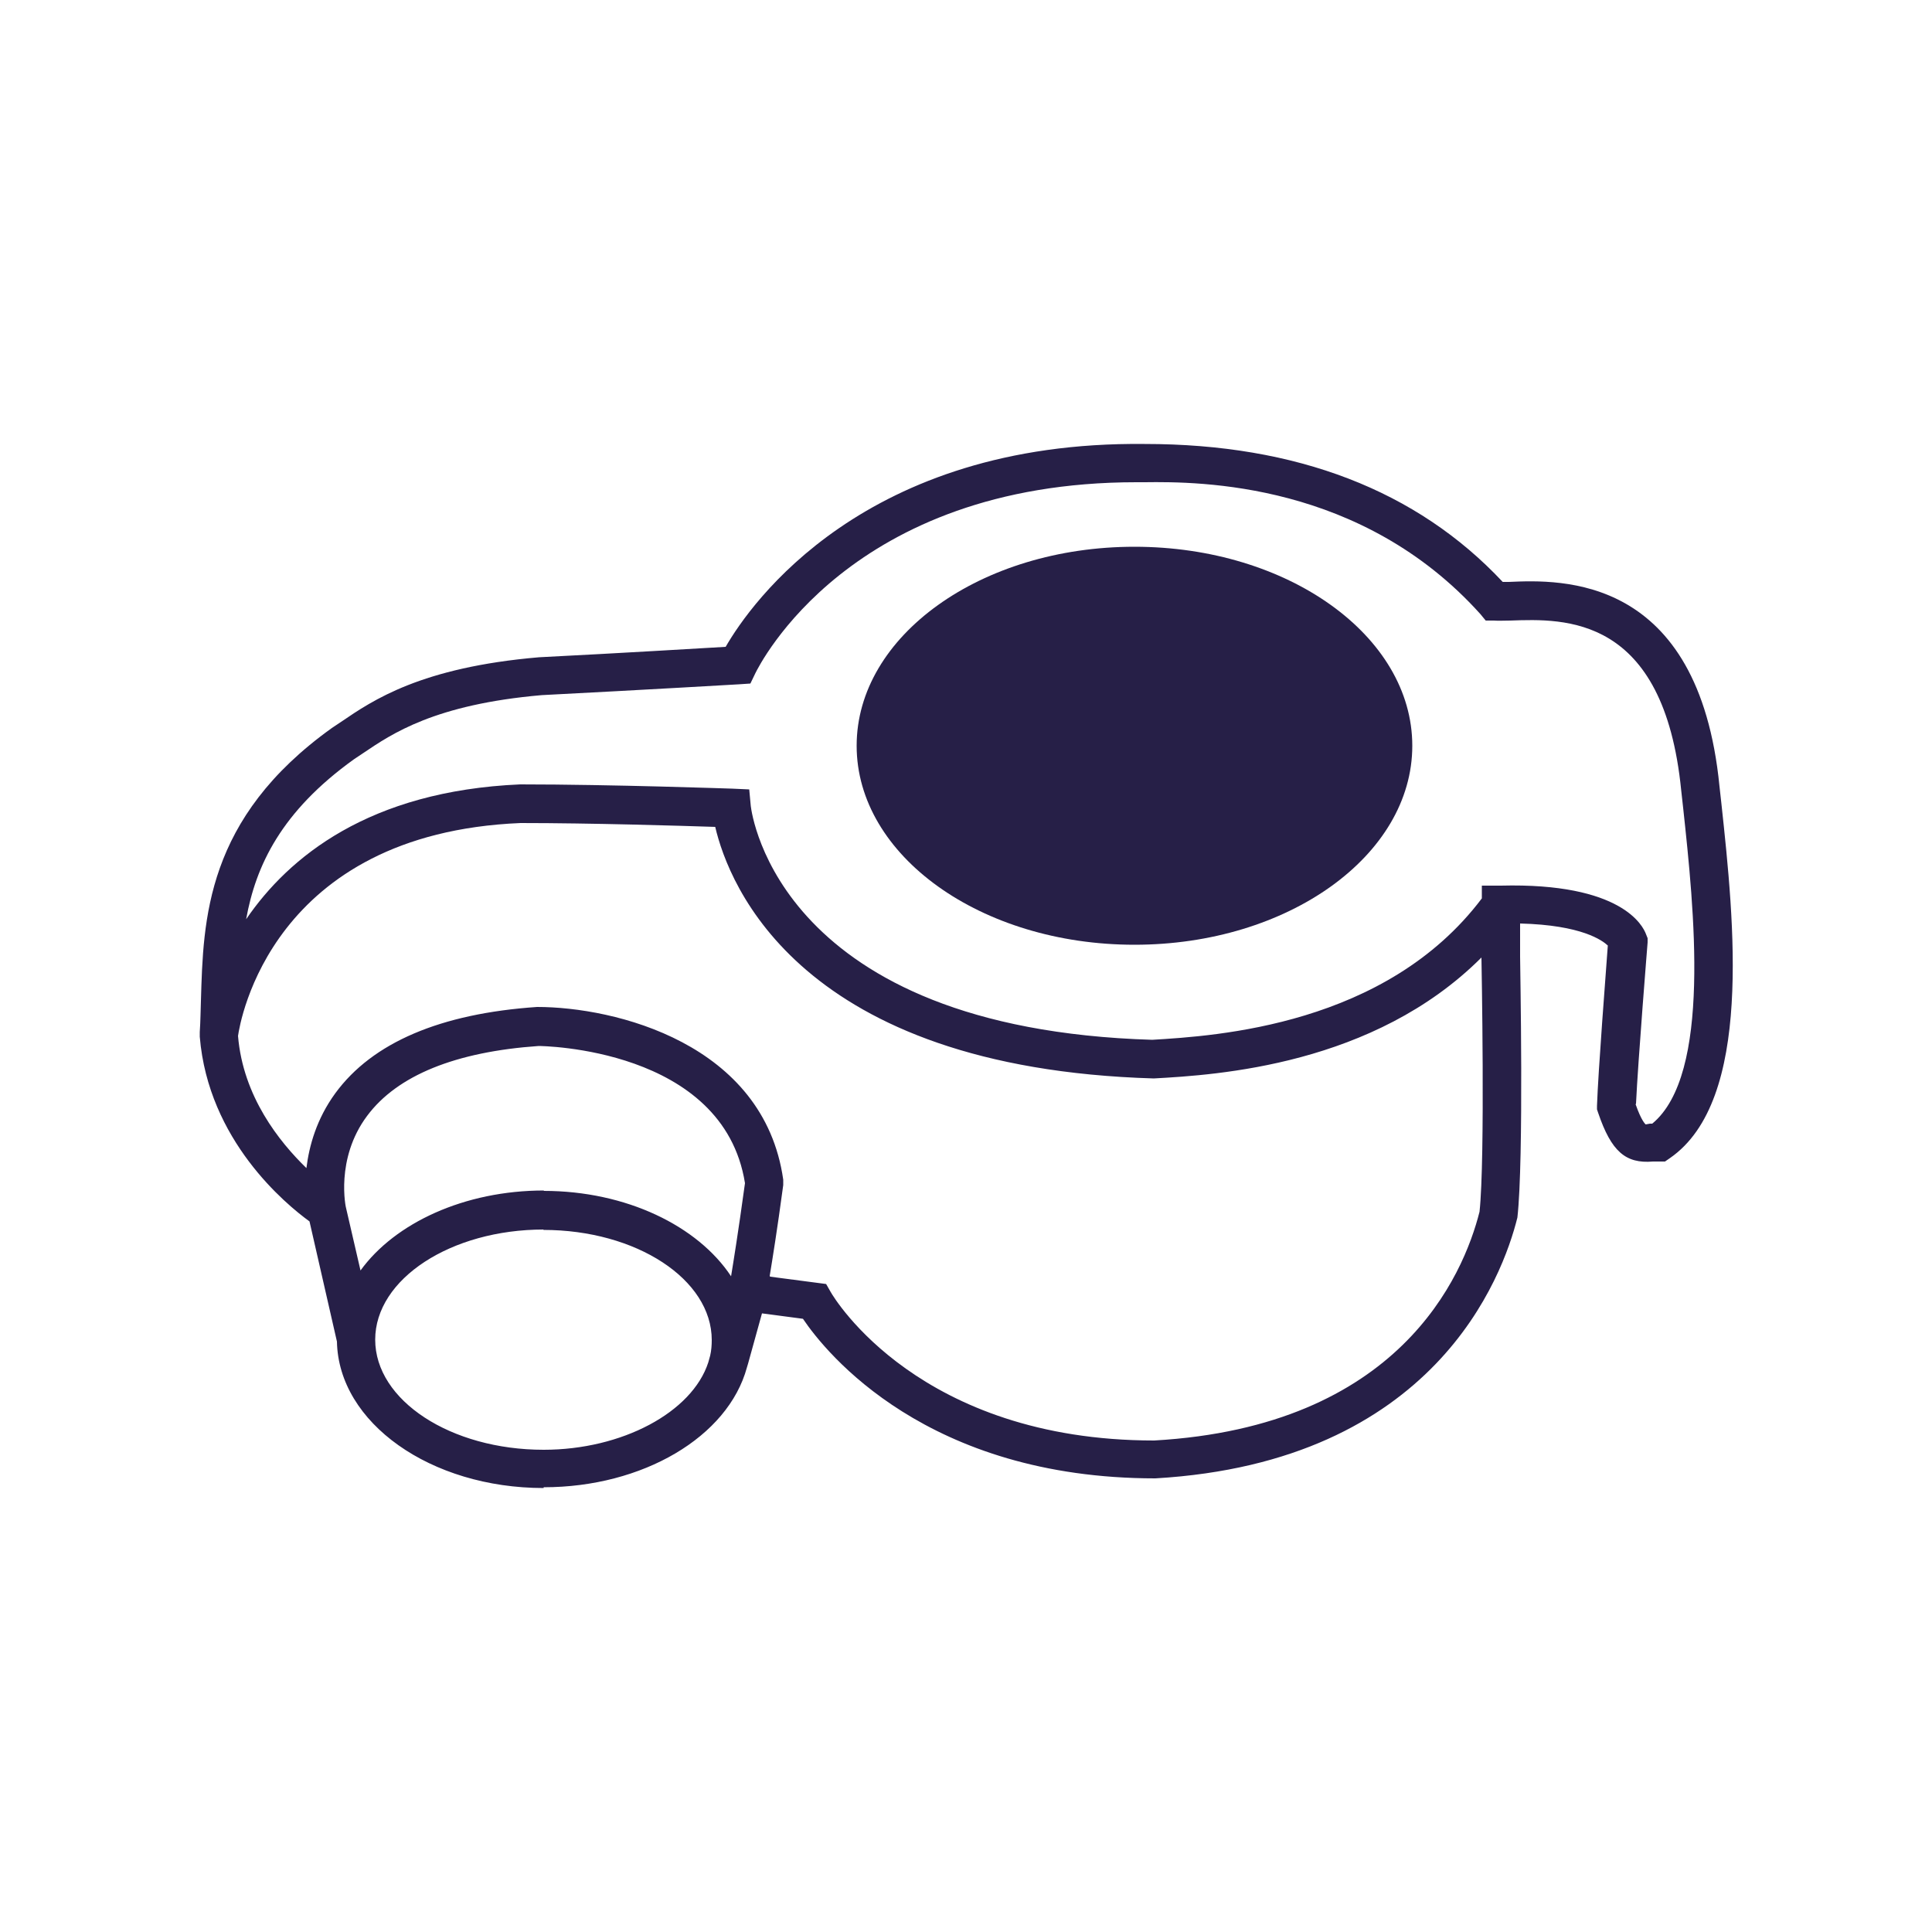
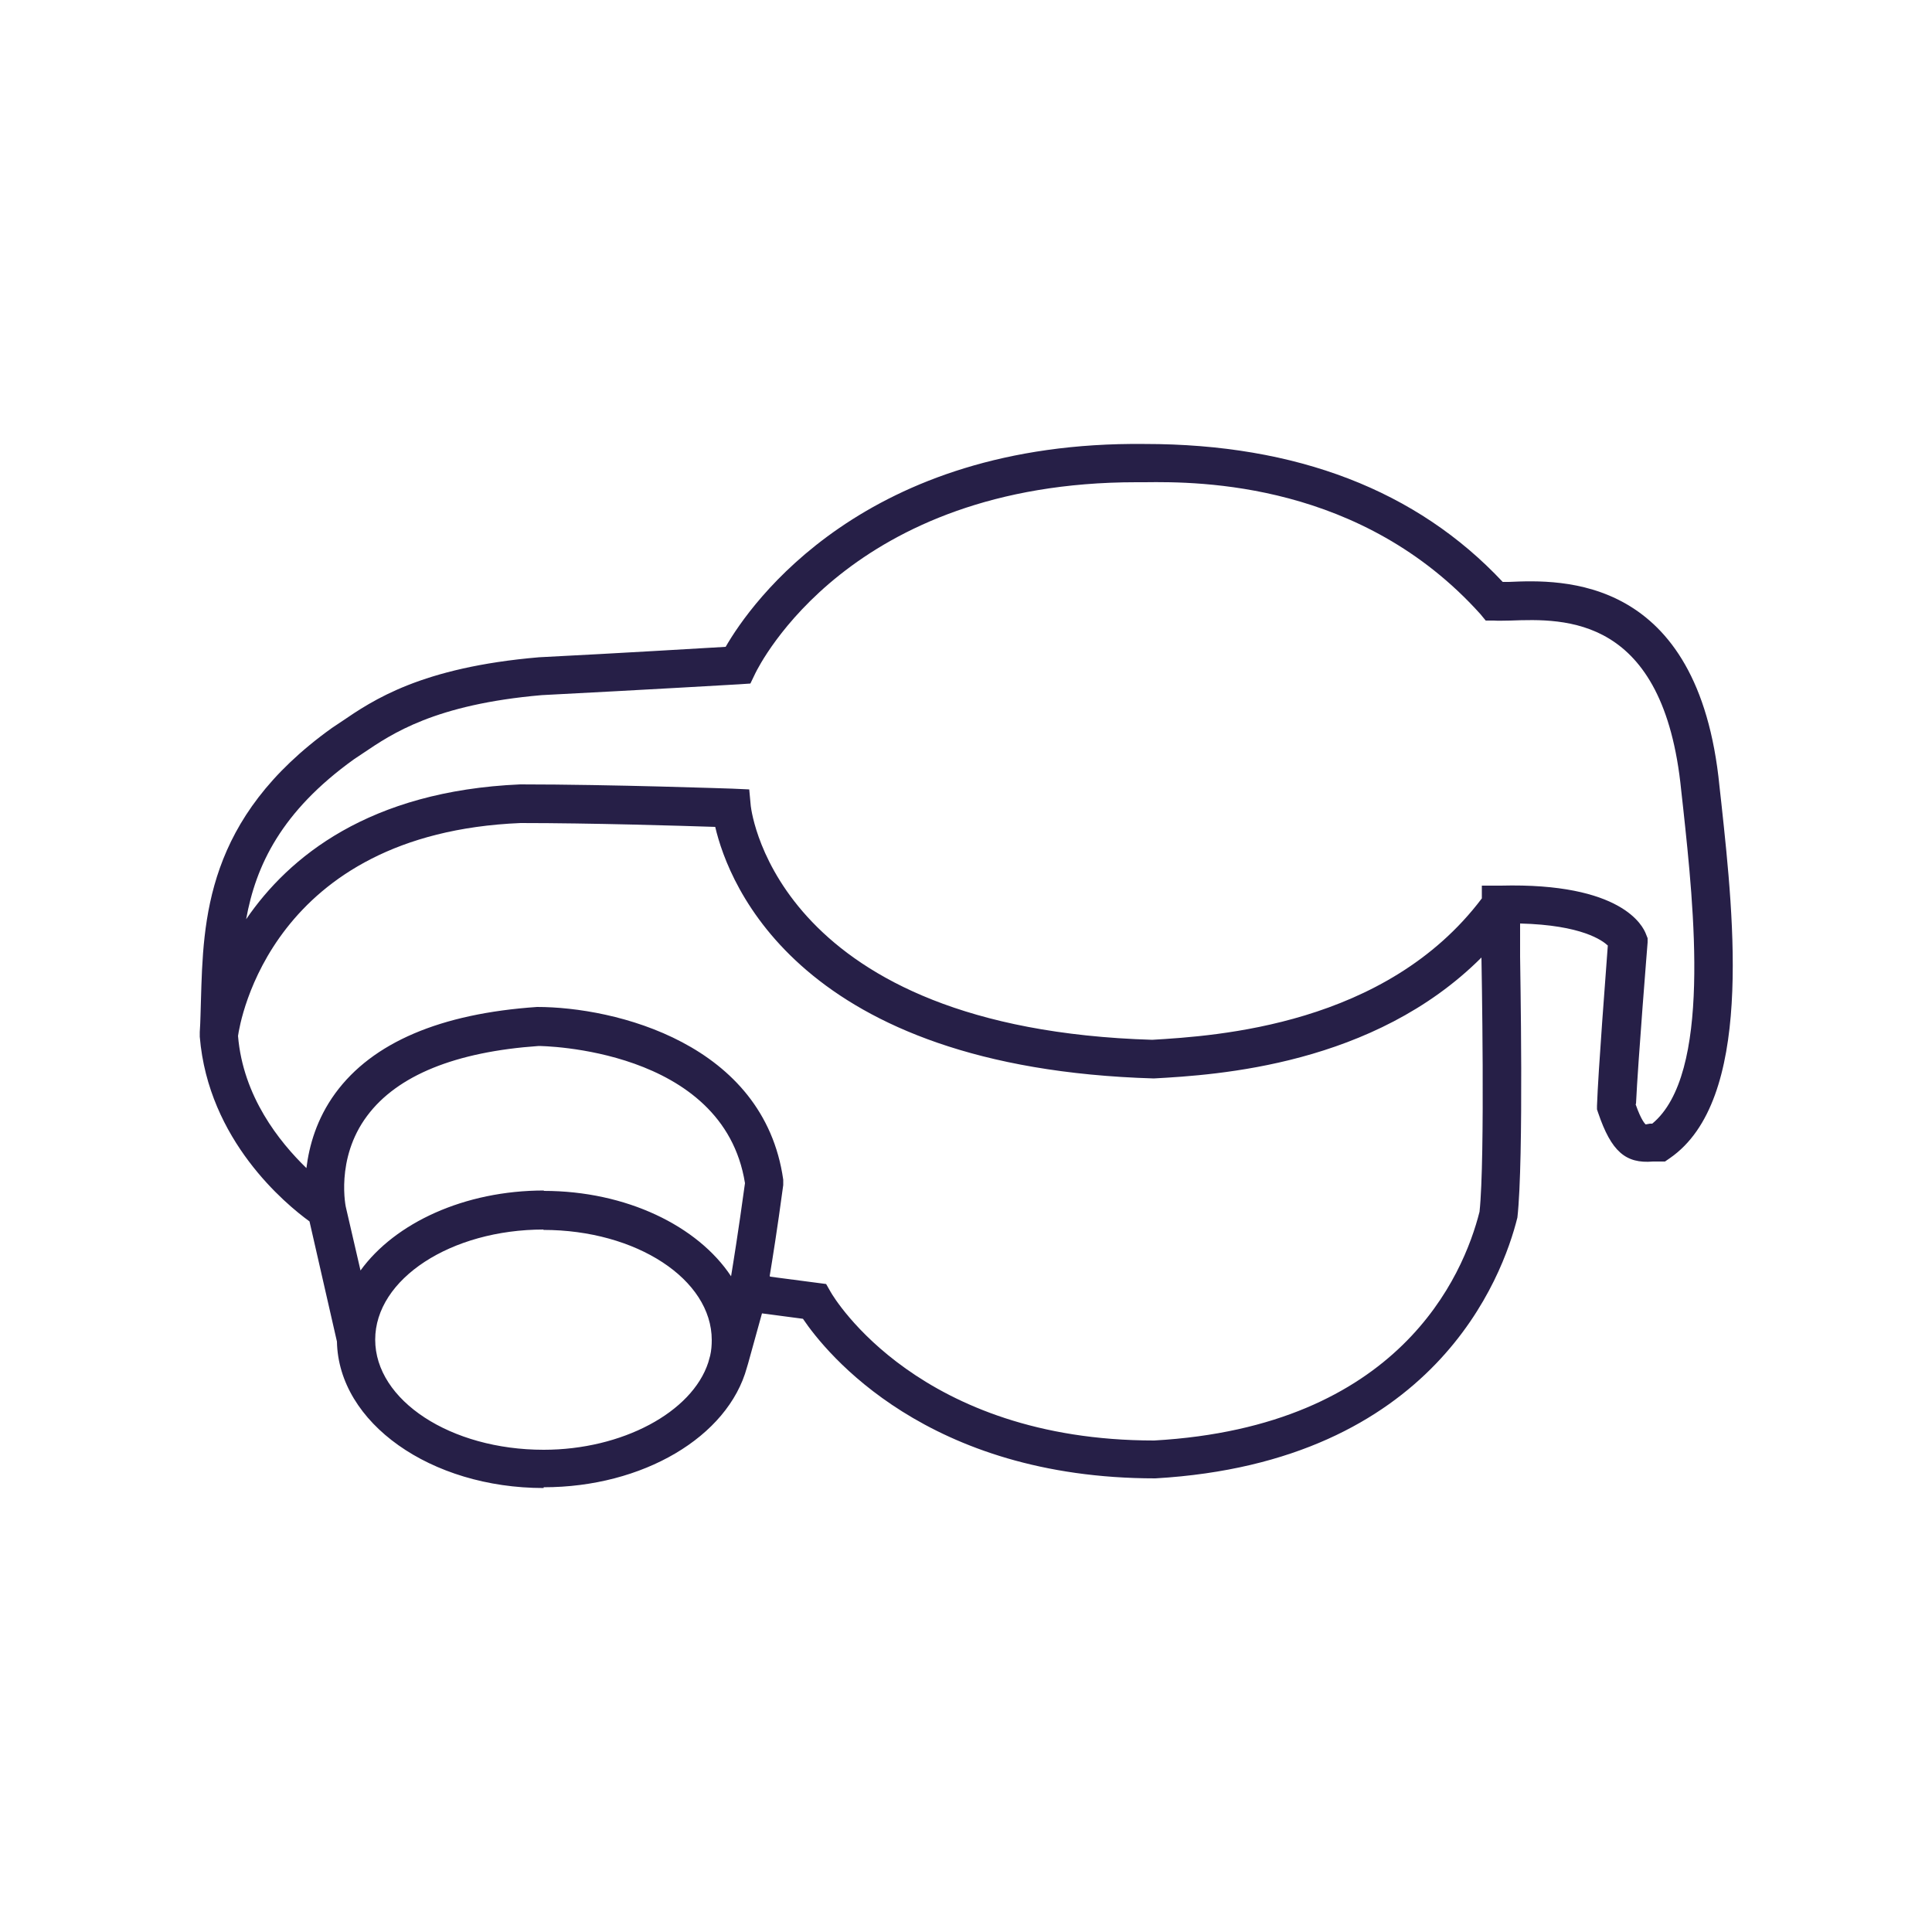
<svg xmlns="http://www.w3.org/2000/svg" id="a" viewBox="0 0 50 50">
  <defs>
    <style>.b{fill:#261f47;}</style>
  </defs>
-   <ellipse class="b" cx="29.36" cy="19.3" rx="7.19" ry="5.15" />
  <path class="b" d="M14.07,38.51c-2.93,0-5.31-1.69-5.35-3.79l-.71-3.11c-.62-.45-2.62-2.1-2.84-4.78,0-.03,0-.06,0-.09h0v-.03c.02-.3,.02-.55,.03-.81,.06-2.1,.12-4.72,3.39-7.06l.24-.16c.82-.56,2.07-1.41,5.12-1.67,2.17-.11,4.13-.23,4.83-.27,.65-1.13,3.59-5.33,10.84-5.25h.01c3.92,0,7.04,1.2,9.26,3.57h.16c1.34-.06,4.91-.2,5.45,5.29l.05,.45c.33,3.06,.82,7.68-1.33,9.17l-.13,.09h-.16c-.05,0-.1,0-.15,0-.71,.06-1.08-.26-1.42-1.26l-.03-.09v-.09c.03-.89,.23-3.46,.28-4.15-.14-.13-.67-.53-2.27-.57v.86c0,.2,.1,5.24-.07,6.75-.38,1.53-2.14,6.33-9.37,6.75h0c-5.91,0-8.52-3.24-9.12-4.13l-1.06-.14-.36,1.3s-.02,.07-.03,.1c-.49,1.8-2.7,3.1-5.26,3.1Zm0-6.69c-2.4,0-4.36,1.28-4.36,2.85s1.95,2.85,4.36,2.85c2.03,0,3.84-.97,4.26-2.26h0l.05-.18c.03-.13,.04-.27,.04-.4,0-1.57-1.95-2.85-4.36-2.85Zm5.86,1.22l1.45,.19,.12,.21c.09,.16,2.3,3.84,8.37,3.84,6.34-.36,8-4.26,8.42-5.92,.15-1.38,.05-6.51,.05-6.56v-.02c-2.79,2.79-6.84,3.04-8.48,3.13-9.16-.27-11-5.01-11.35-6.51-.91-.03-3.21-.1-5.04-.1-6.45,.27-7.26,5.15-7.31,5.51,.13,1.57,1.07,2.74,1.77,3.42,.07-.57,.26-1.27,.75-1.94,.96-1.31,2.72-2.06,5.22-2.23h0c2.01,0,5.87,.94,6.37,4.47v.14c-.16,1.19-.28,1.92-.35,2.35Zm-5.86-2.22c2.14,0,3.99,.91,4.85,2.21,.06-.37,.18-1.1,.36-2.41-.56-3.51-5.29-3.55-5.34-3.55-2.15,.15-3.66,.76-4.44,1.81-.83,1.11-.55,2.39-.54,2.4l.37,1.6c.89-1.23,2.69-2.07,4.75-2.07Zm28.26-2.24c.15,.43,.25,.51,.26,.52,0,0,.06-.01,.11-.02h.06c1.54-1.27,1.08-5.57,.8-8.17l-.05-.45c-.45-4.55-3.02-4.45-4.42-4.4-.17,0-.31,.01-.43,0h-.21l-.14-.17c-3.07-3.41-7.25-3.43-8.69-3.41-.07,0-.14,0-.21,0-7.42,0-9.76,4.74-9.86,4.94l-.13,.27-.3,.02s-2.39,.14-5.1,.28c-2.77,.24-3.88,1-4.62,1.5l-.24,.16c-1.88,1.35-2.54,2.75-2.79,4.14,1.1-1.61,3.18-3.32,7.09-3.49h.01c2.36,0,5.45,.11,5.48,.11l.44,.02,.04,.43c.03,.23,.75,5.76,10.39,6.05,1.66-.1,6.05-.37,8.53-3.66v-.33h.49c3.13-.08,3.68,1.04,3.76,1.26l.04,.1v.11s-.25,3.09-.3,4.17Z" />
</svg>